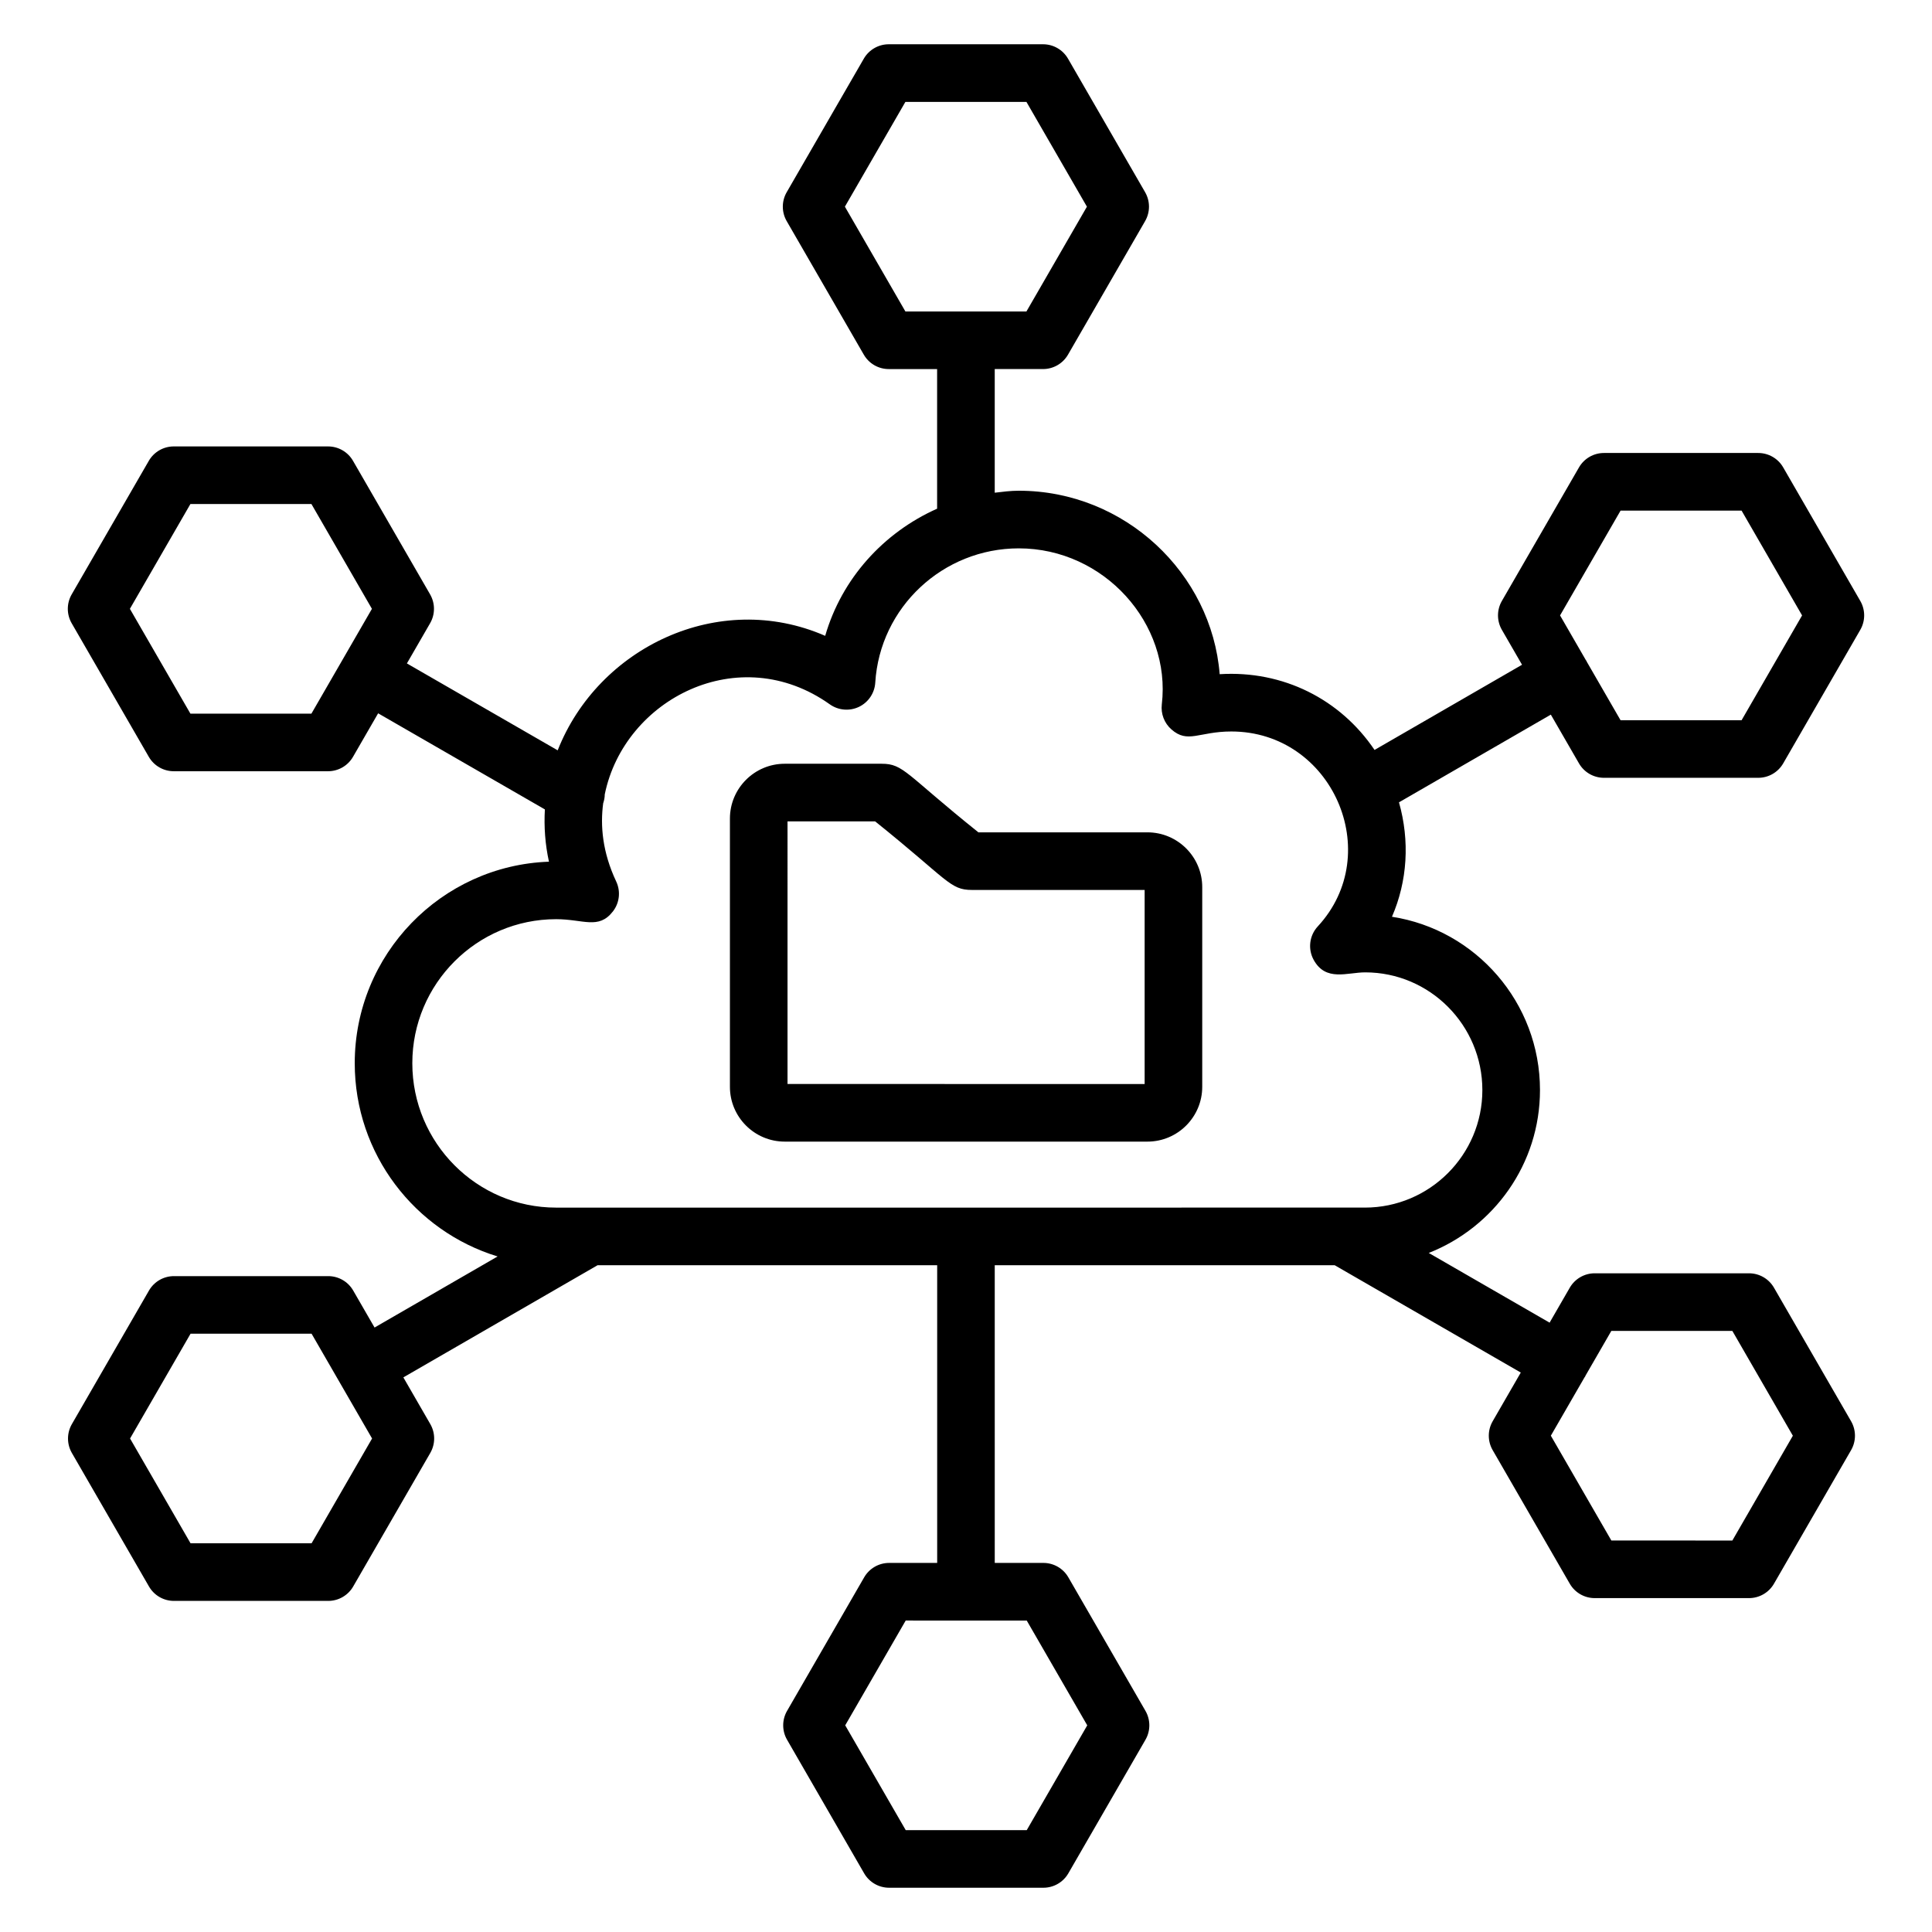
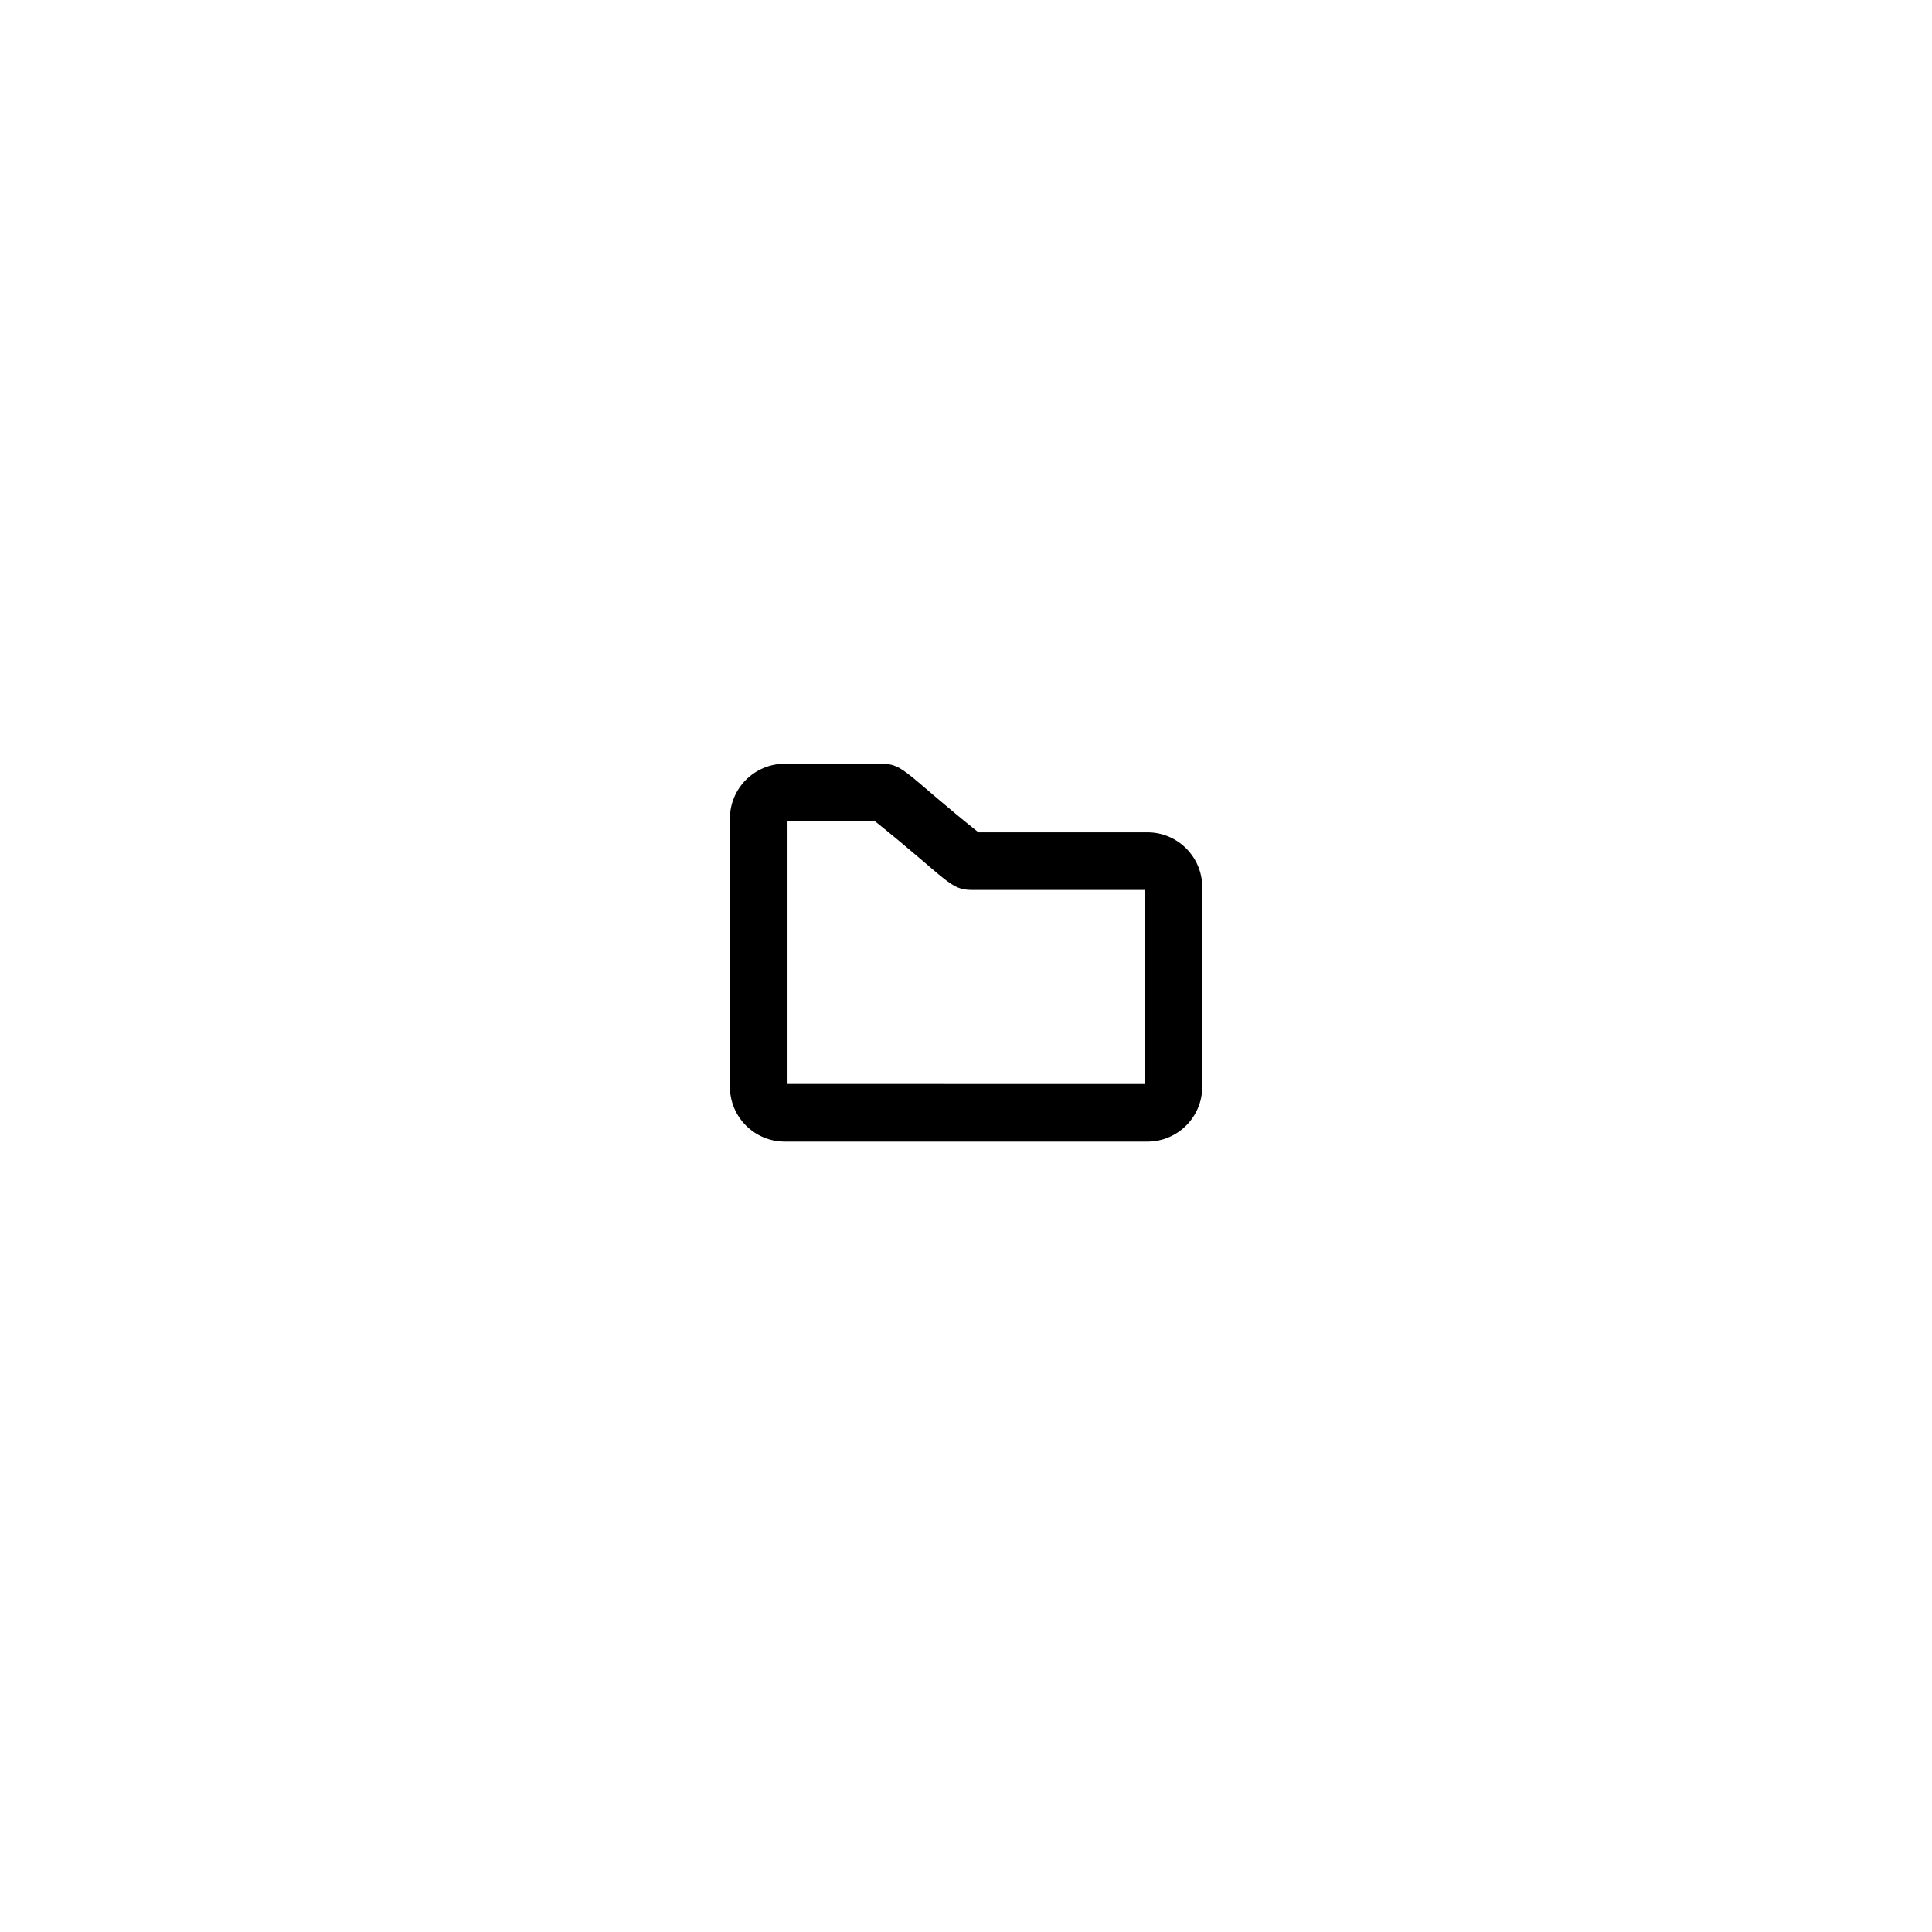
<svg xmlns="http://www.w3.org/2000/svg" fill="#000000" width="800px" height="800px" version="1.1" viewBox="144 144 512 512">
  <g>
    <path d="m351.96 446.54h96.121c8.012 0 14.523-6.516 14.523-14.523v-52.918c0-8.008-6.516-14.52-14.523-14.52h-44.797c-19.391-15.543-19.793-18.176-25.656-18.176h-25.668c-8.012 0-14.523 6.516-14.523 14.523v71.086c-0.004 8.012 6.512 14.527 14.523 14.527zm0.742-84.871h23.211c19.398 15.559 19.789 18.176 25.652 18.176h45.777v51.43l-94.641-0.004z" />
-     <path d="m257.99 301.53-20.441-35.406c-1.363-2.363-3.883-3.816-6.613-3.816h-40.887c-2.727 0-5.246 1.453-6.613 3.816l-20.445 35.406c-1.359 2.363-1.359 5.269 0 7.633l20.445 35.406c1.363 2.363 3.883 3.816 6.613 3.816h40.887c2.727 0 5.246-1.453 6.613-3.816l6.66-11.535 44.188 25.469c-0.262 4.602 0.07 9.246 1.082 13.855-28.555 1.016-51.469 24.582-51.469 53.406 0 24.105 15.973 44.527 37.859 51.211l-32.609 18.836-5.664-9.809c-1.363-2.363-3.883-3.816-6.613-3.816h-40.887c-2.727 0-5.246 1.453-6.613 3.816l-20.441 35.41c-1.359 2.363-1.359 5.269 0 7.633l20.441 35.395c1.363 2.363 3.883 3.816 6.613 3.816h40.887c2.727 0 5.246-1.453 6.613-3.816l20.441-35.406c1.359-2.363 1.359-5.269 0-7.633l-7.144-12.379 51.477-29.73h89.992v78.898h-12.734c-2.727 0-5.246 1.453-6.613 3.816l-20.441 35.406c-1.359 2.363-1.359 5.269 0 7.633l20.434 35.41c1.363 2.363 3.883 3.816 6.613 3.816h40.887c2.727 0 5.246-1.453 6.613-3.816l20.445-35.41c1.359-2.363 1.359-5.269 0-7.633l-20.445-35.406c-1.363-2.363-3.883-3.816-6.613-3.816h-12.887l-0.004-78.898h90.078l49.328 28.449-7.457 12.918c-1.359 2.363-1.359 5.269 0 7.633l20.441 35.41c1.363 2.363 3.883 3.816 6.613 3.816h40.887c2.727 0 5.246-1.453 6.613-3.816l20.445-35.41c1.359-2.363 1.359-5.269 0-7.633l-20.445-35.406c-1.363-2.363-3.883-3.816-6.613-3.816h-40.887c-2.727 0-5.246 1.453-6.613 3.816l-5.348 9.266-32.027-18.473c17.234-6.781 29.48-23.551 29.48-43.168 0-23.207-17.039-42.496-39.227-45.926 4.098-9.449 4.762-20.059 1.859-30.324l40.242-23.242 7.465 12.926c1.363 2.363 3.883 3.816 6.613 3.816h40.887c2.727 0 5.246-1.453 6.613-3.816l20.441-35.41c1.359-2.363 1.359-5.269 0-7.633l-20.441-35.406c-1.363-2.363-3.883-3.816-6.613-3.816h-40.887c-2.727 0-5.246 1.453-6.613 3.816l-20.445 35.406c-1.359 2.363-1.359 5.269 0 7.633l5.348 9.266-39.086 22.574c-9.047-13.402-24.195-21.125-41.039-20.074-2.141-26.707-25.113-48.621-53.242-48.621-2.168 0-4.266 0.277-6.371 0.527v-32.77h12.805c2.727 0 5.246-1.453 6.613-3.816l20.441-35.406c1.359-2.363 1.359-5.269 0-7.633l-20.441-35.402c-1.367-2.363-3.883-3.816-6.613-3.816h-40.887c-2.727 0-5.246 1.453-6.613 3.816l-20.445 35.406c-1.359 2.363-1.359 5.269 0 7.633l20.445 35.406c1.363 2.363 3.883 3.816 6.613 3.816h12.812v37c-14.203 6.328-25.27 18.516-29.66 33.695-28.301-12.344-60.188 3.141-70.891 30.344l-39.961-23.031 6.148-10.648c1.367-2.367 1.367-5.273 0.008-7.637zm-31.461 31.59h-32.07l-16.035-27.773 16.035-27.773h32.074l16.031 27.773zm0.043 219.87h-32.074l-16.031-27.773 16.035-27.777h32.066l16.035 27.777zm337.35-43.988c0.051-0.082 0.125-0.141 0.172-0.223 0.031-0.059 0.027-0.121 0.059-0.18l6.863-11.891h32.074l16.035 27.773-16.035 27.777-32.066-0.008-16.035-27.777zm9.543-229.68h32.074l16.031 27.773-16.035 27.777h-32.07l-8.98-15.555c-0.031-0.059-0.027-0.125-0.062-0.184-0.035-0.059-0.094-0.09-0.129-0.148l-6.863-11.891zm-157.37 294.14 16.035 27.773-16.035 27.773h-32.07l-16.035-27.777 16.031-27.773c0.855 0.004 33.207 0.004 32.074 0.004zm-32.156-346.92-16.035-27.773 16.035-27.77h32.074l16.031 27.773-16.031 27.773zm-77.531 159.02c1.777-2.273 2.121-5.352 0.891-7.957-3.664-7.777-4.242-14.793-3.453-20.719 0.262-0.785 0.418-1.559 0.418-2.363 5.176-25.285 35.59-40.969 59.645-23.863 2.258 1.602 5.219 1.855 7.715 0.668 2.5-1.195 4.16-3.656 4.328-6.422 1.223-19.957 17.926-35.586 38.035-35.586 22.641 0 40.422 19.949 37.902 41.352-0.289 2.481 0.652 4.949 2.523 6.609 4.379 3.875 7.285 0.57 15.895 0.57 26.723 0 40.871 32.27 22.914 51.656-2.234 2.414-2.672 5.988-1.086 8.871 3.219 5.844 8.871 3.309 13.66 3.309 17.121 0 31.043 13.996 31.043 31.199 0 17.172-13.969 31.141-31.141 31.141l-214.33 0.004c-21.008 0-38.102-17.164-38.102-38.266 0-21.047 17.098-38.172 38.117-38.172 7.223 0 11.234 2.82 15.023-2.031z" />
  </g>
</svg>